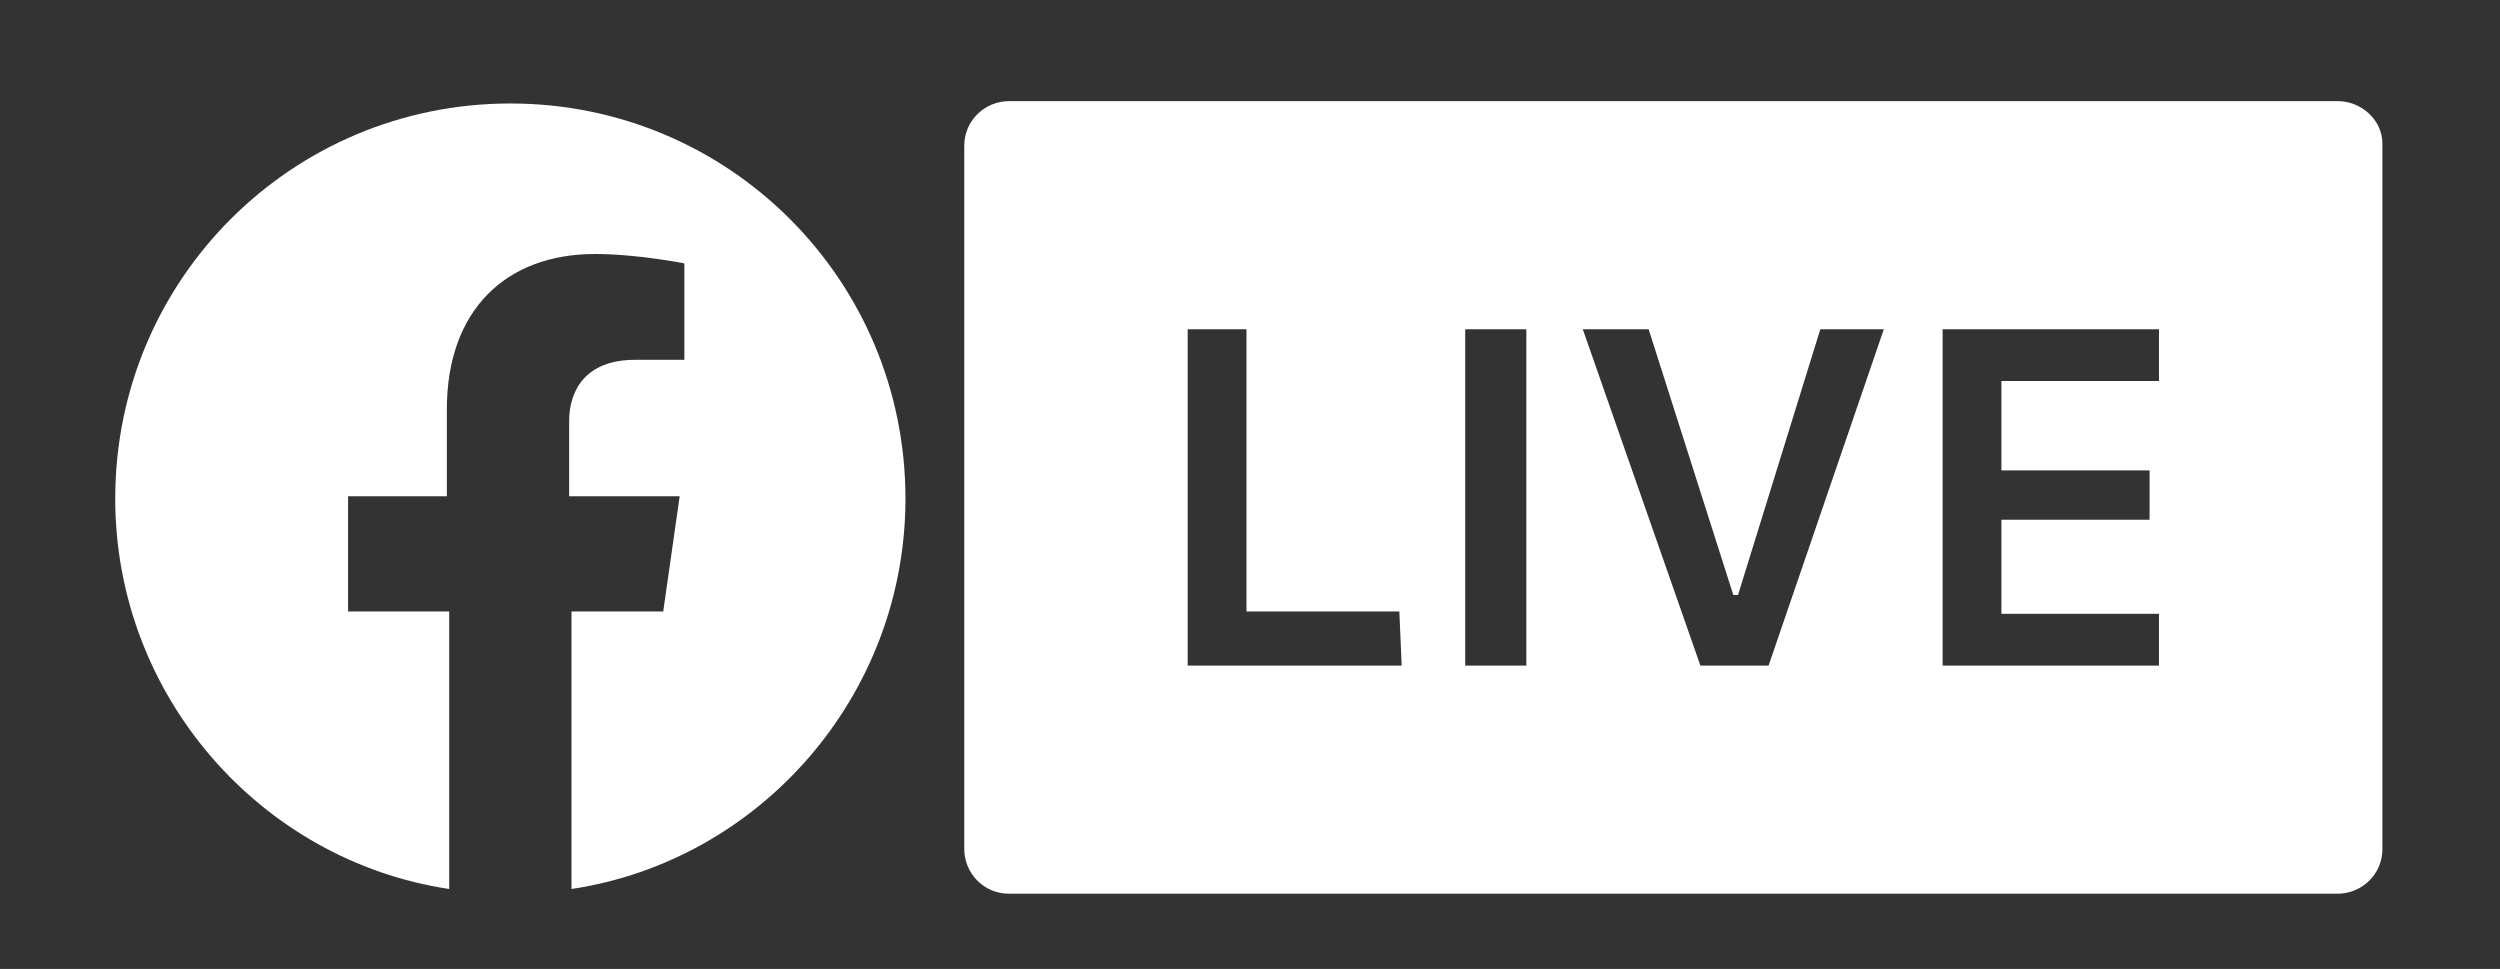
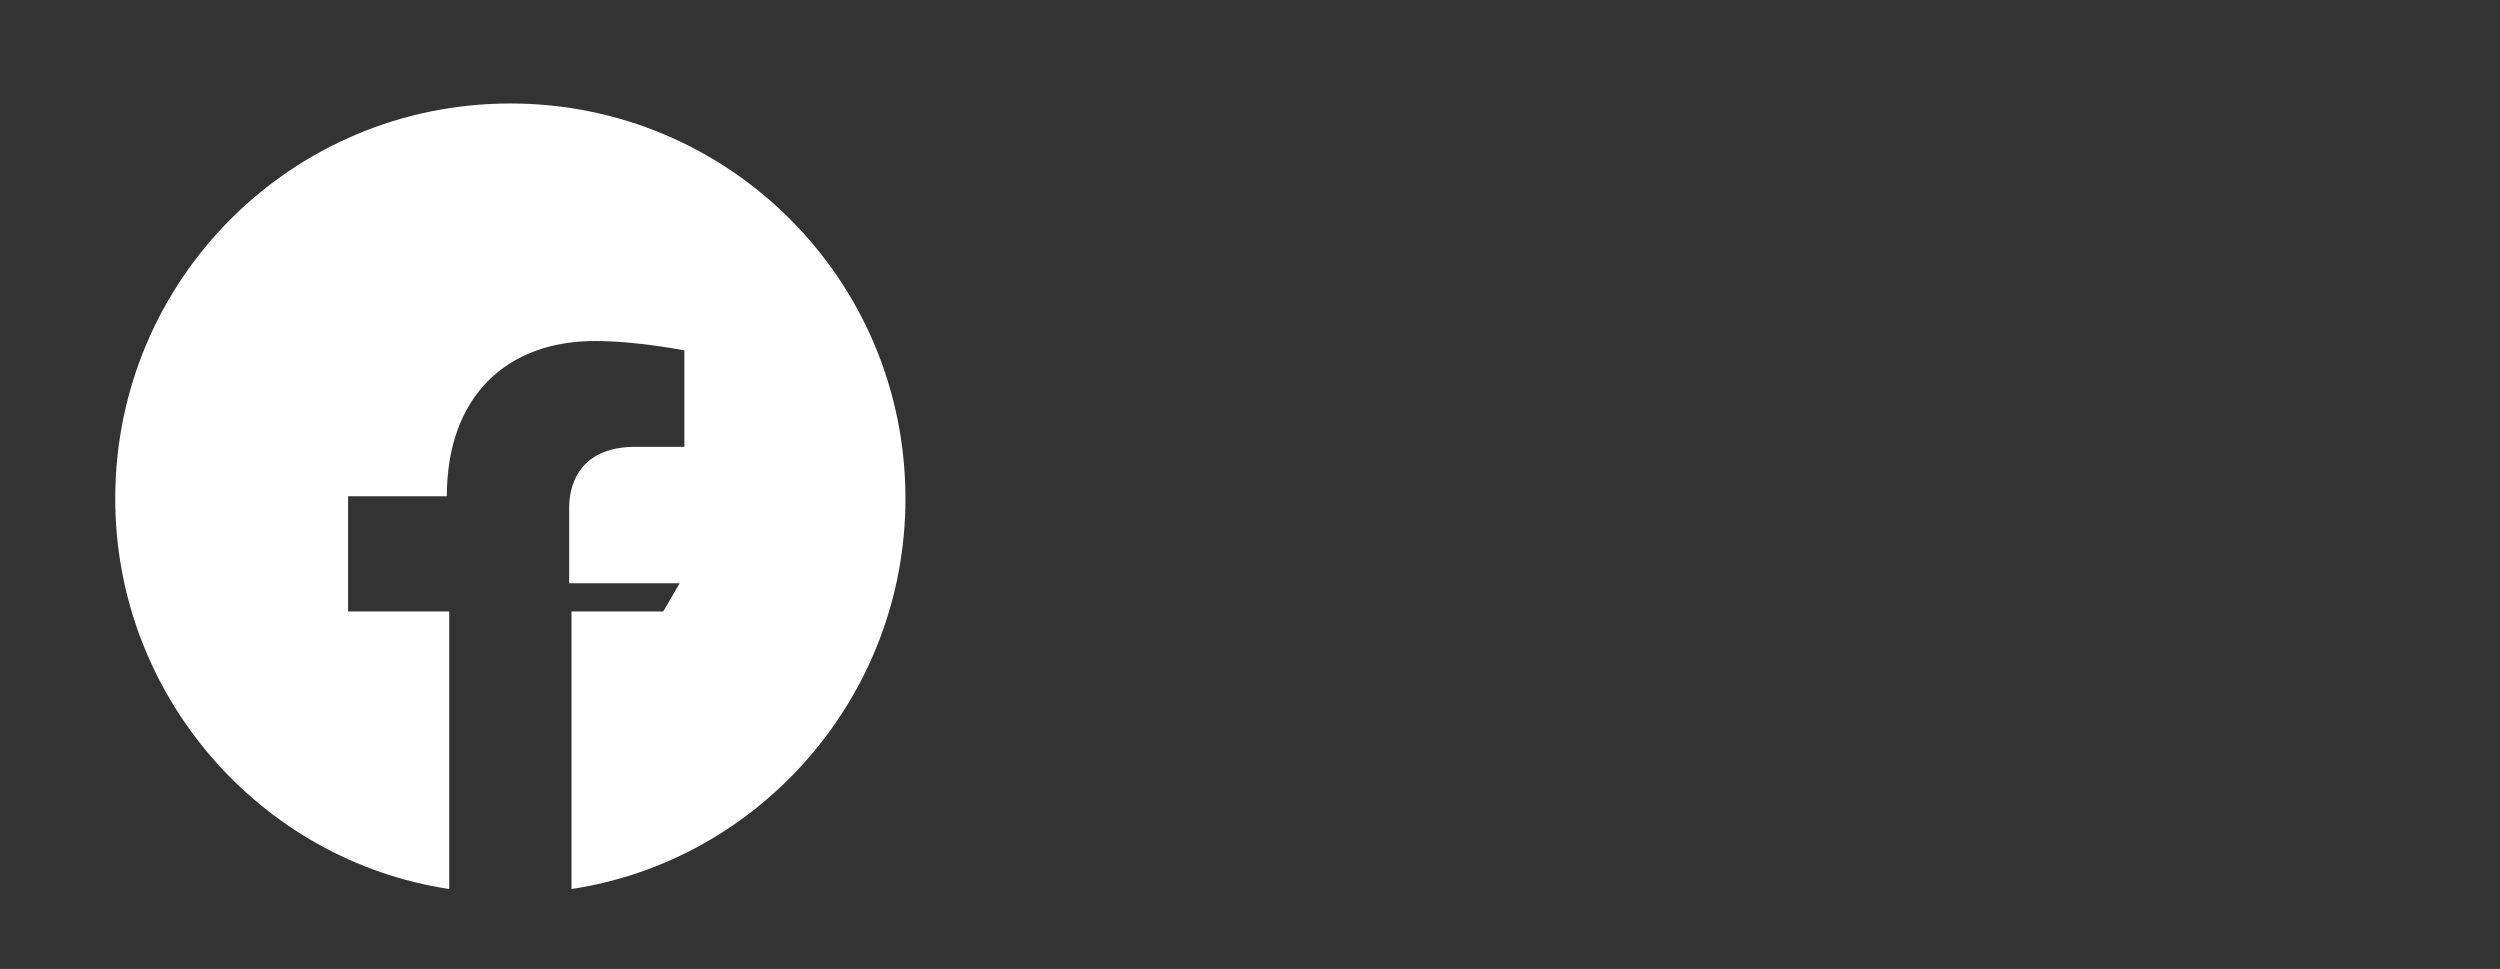
<svg xmlns="http://www.w3.org/2000/svg" version="1.1" id="Capa_1" x="0px" y="0px" viewBox="0 0 106.3 41.2" style="enable-background:new 0 0 106.3 41.2;" xml:space="preserve">
  <rect x="0" y="0" width="106.3" height="41.2" fill="#333333" stroke="none" />
  <style type="text/css">
	.st0{fill:#FFFFFF;}
</style>
  <g>
-     <path class="st0" d="M99.4,4.3H42.9c-1,0-1.9,0.8-1.9,1.9v29.9c0,1,0.8,1.9,1.9,1.9h56.5l0,0c1,0,1.9-0.8,1.9-1.9v-30   C101.3,5.1,100.4,4.3,99.4,4.3 M59.6,28.3h-9.1V14H53v12h6.5L59.6,28.3L59.6,28.3z M64.9,28.3h-2.6V14h2.6V28.3z M75.2,28.3h-2.9   l-5-14.3h2.8l3.6,11.3h0.2L77.4,14h2.7L75.2,28.3z M91.8,16.2h-6.7V20h6.3v2.1h-6.3v4h6.7v2.2h-9.2V14h9.2V16.2z" />
-     <path class="st0" d="M38.5,21.2c0-9.3-7.5-16.8-16.8-16.8S4.9,11.9,4.9,21.2c0,8.4,6.2,15.4,14.2,16.6V26h-4.3v-4.9H19v-3.7   c0-4.2,2.5-6.6,6.3-6.6c1.8,0,3.8,0.4,3.8,0.4v4.1H27c-2.1,0-2.8,1.3-2.8,2.6v3.2h4.7L28.2,26h-3.9v11.8   C32.3,36.6,38.5,29.6,38.5,21.2" />
+     <path class="st0" d="M38.5,21.2c0-9.3-7.5-16.8-16.8-16.8S4.9,11.9,4.9,21.2c0,8.4,6.2,15.4,14.2,16.6V26h-4.3v-4.9H19c0-4.2,2.5-6.6,6.3-6.6c1.8,0,3.8,0.4,3.8,0.4v4.1H27c-2.1,0-2.8,1.3-2.8,2.6v3.2h4.7L28.2,26h-3.9v11.8   C32.3,36.6,38.5,29.6,38.5,21.2" />
  </g>
</svg>